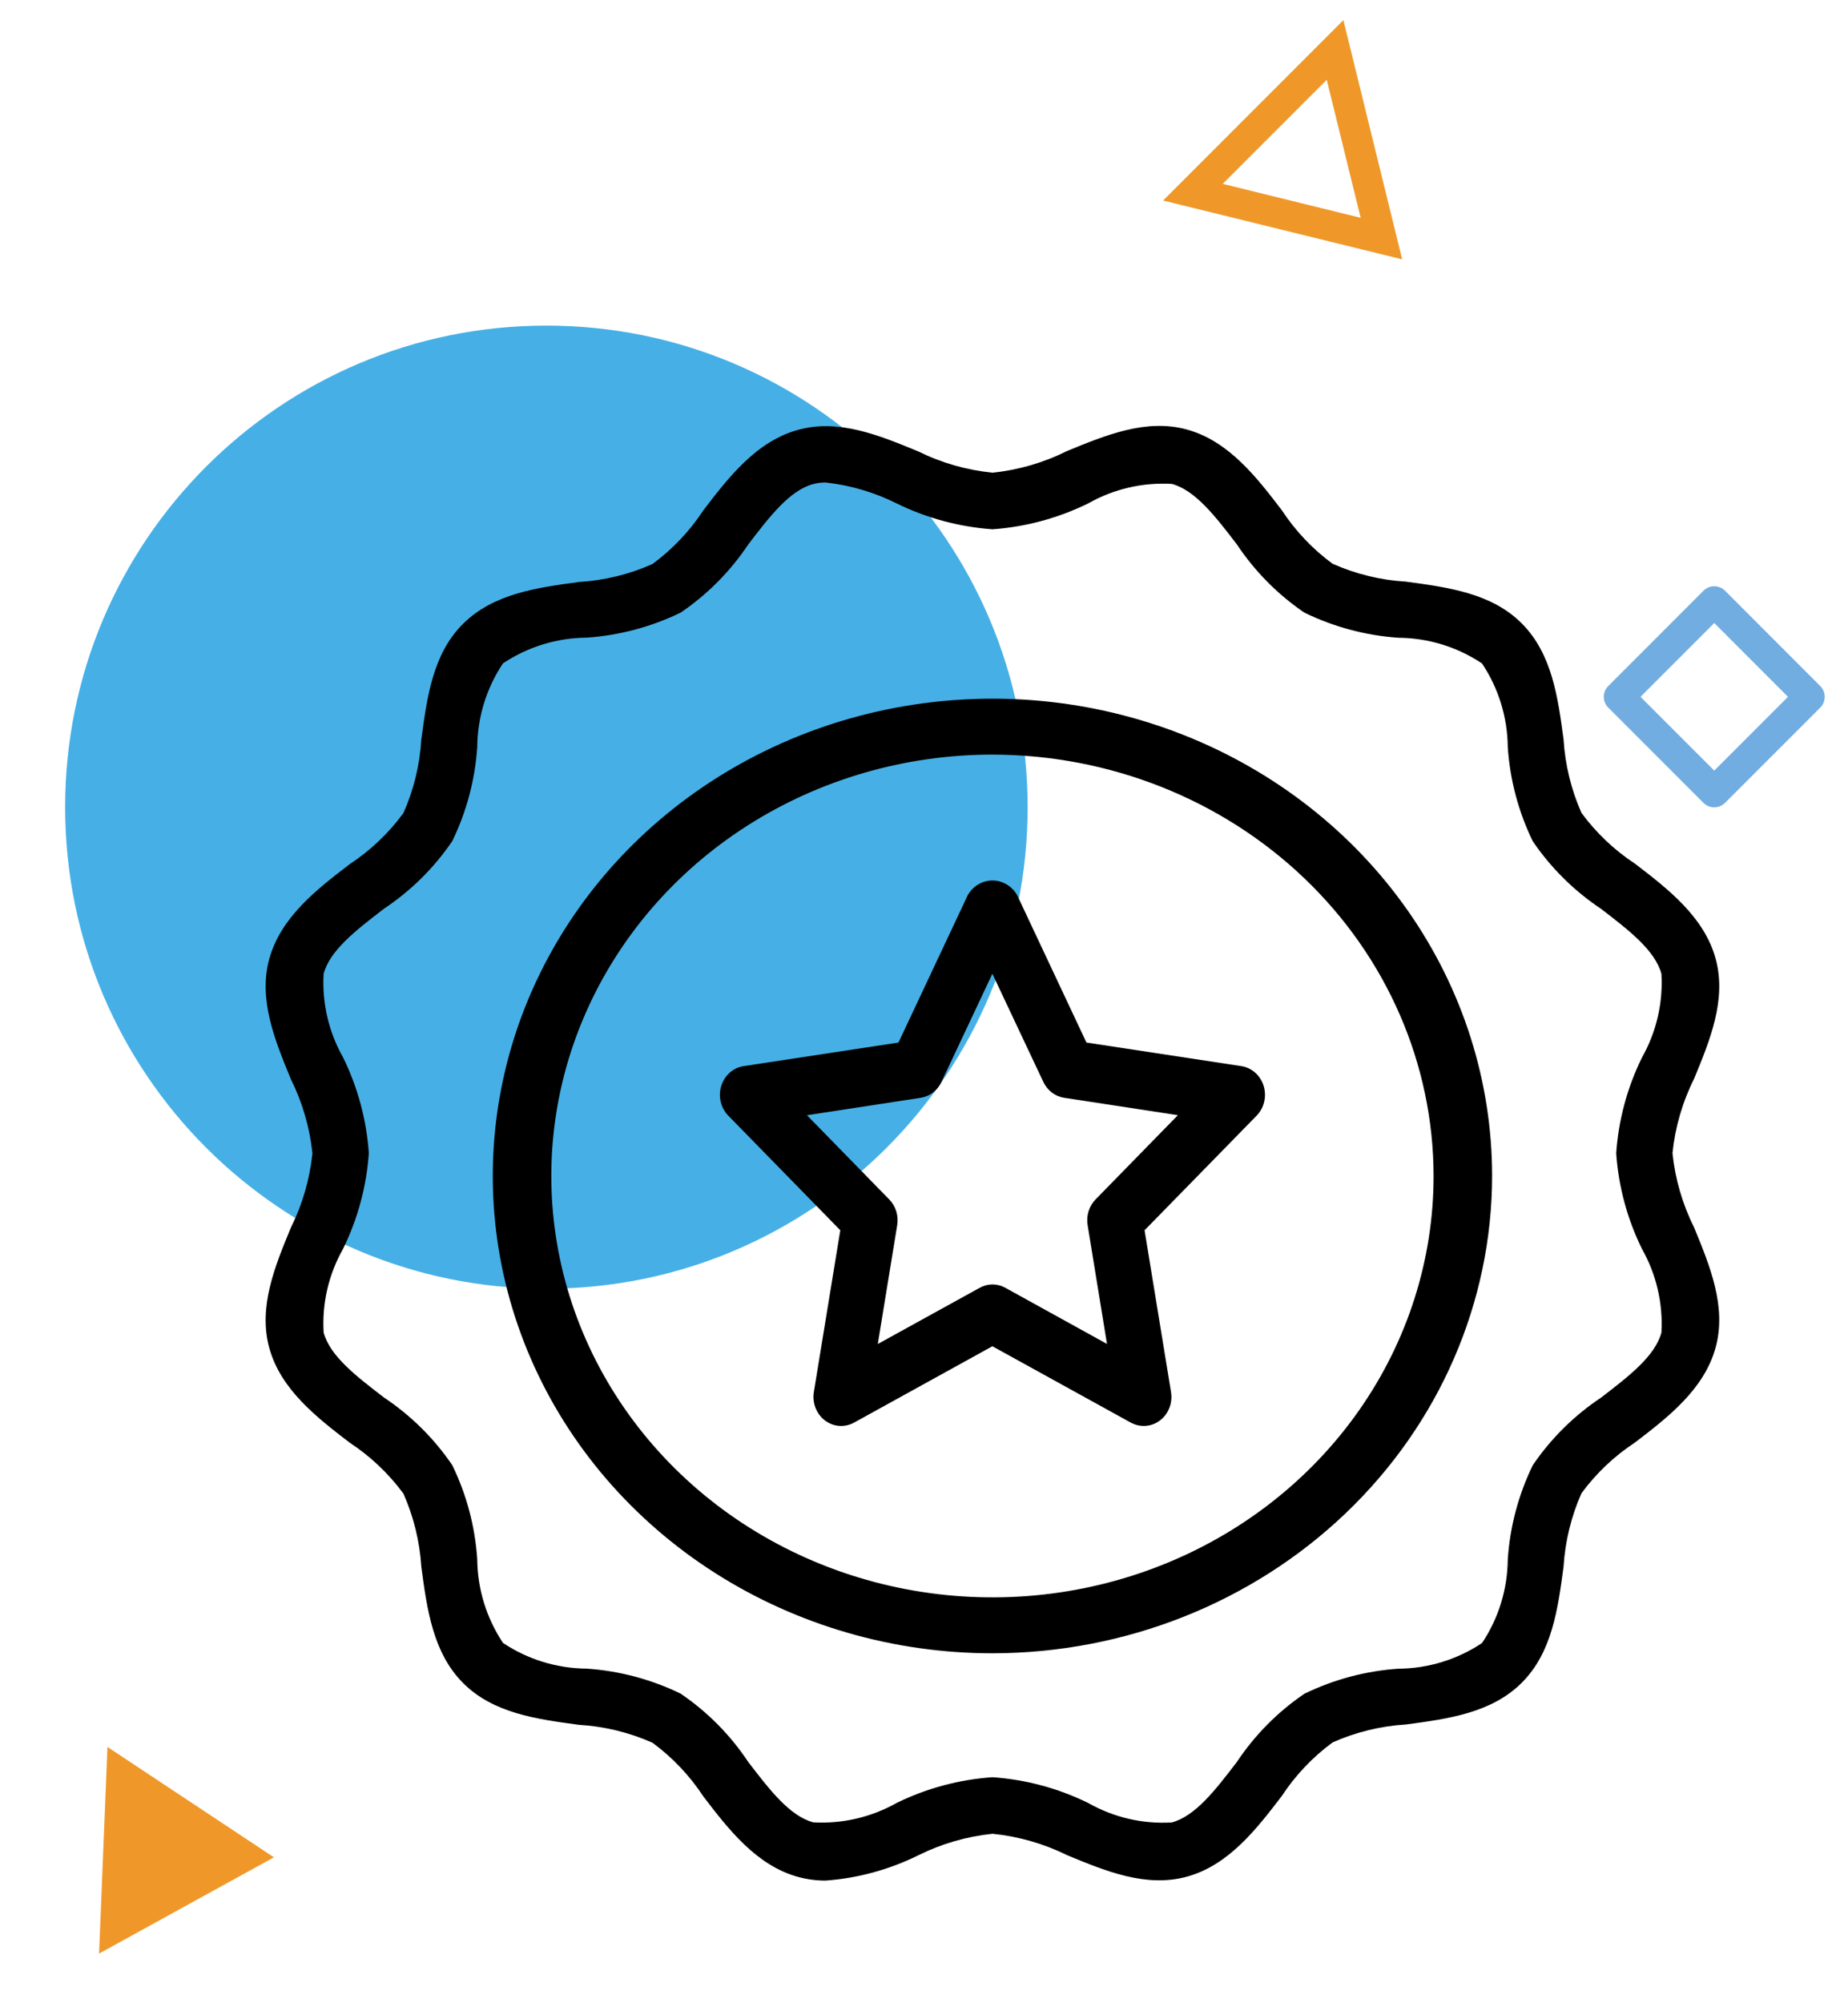
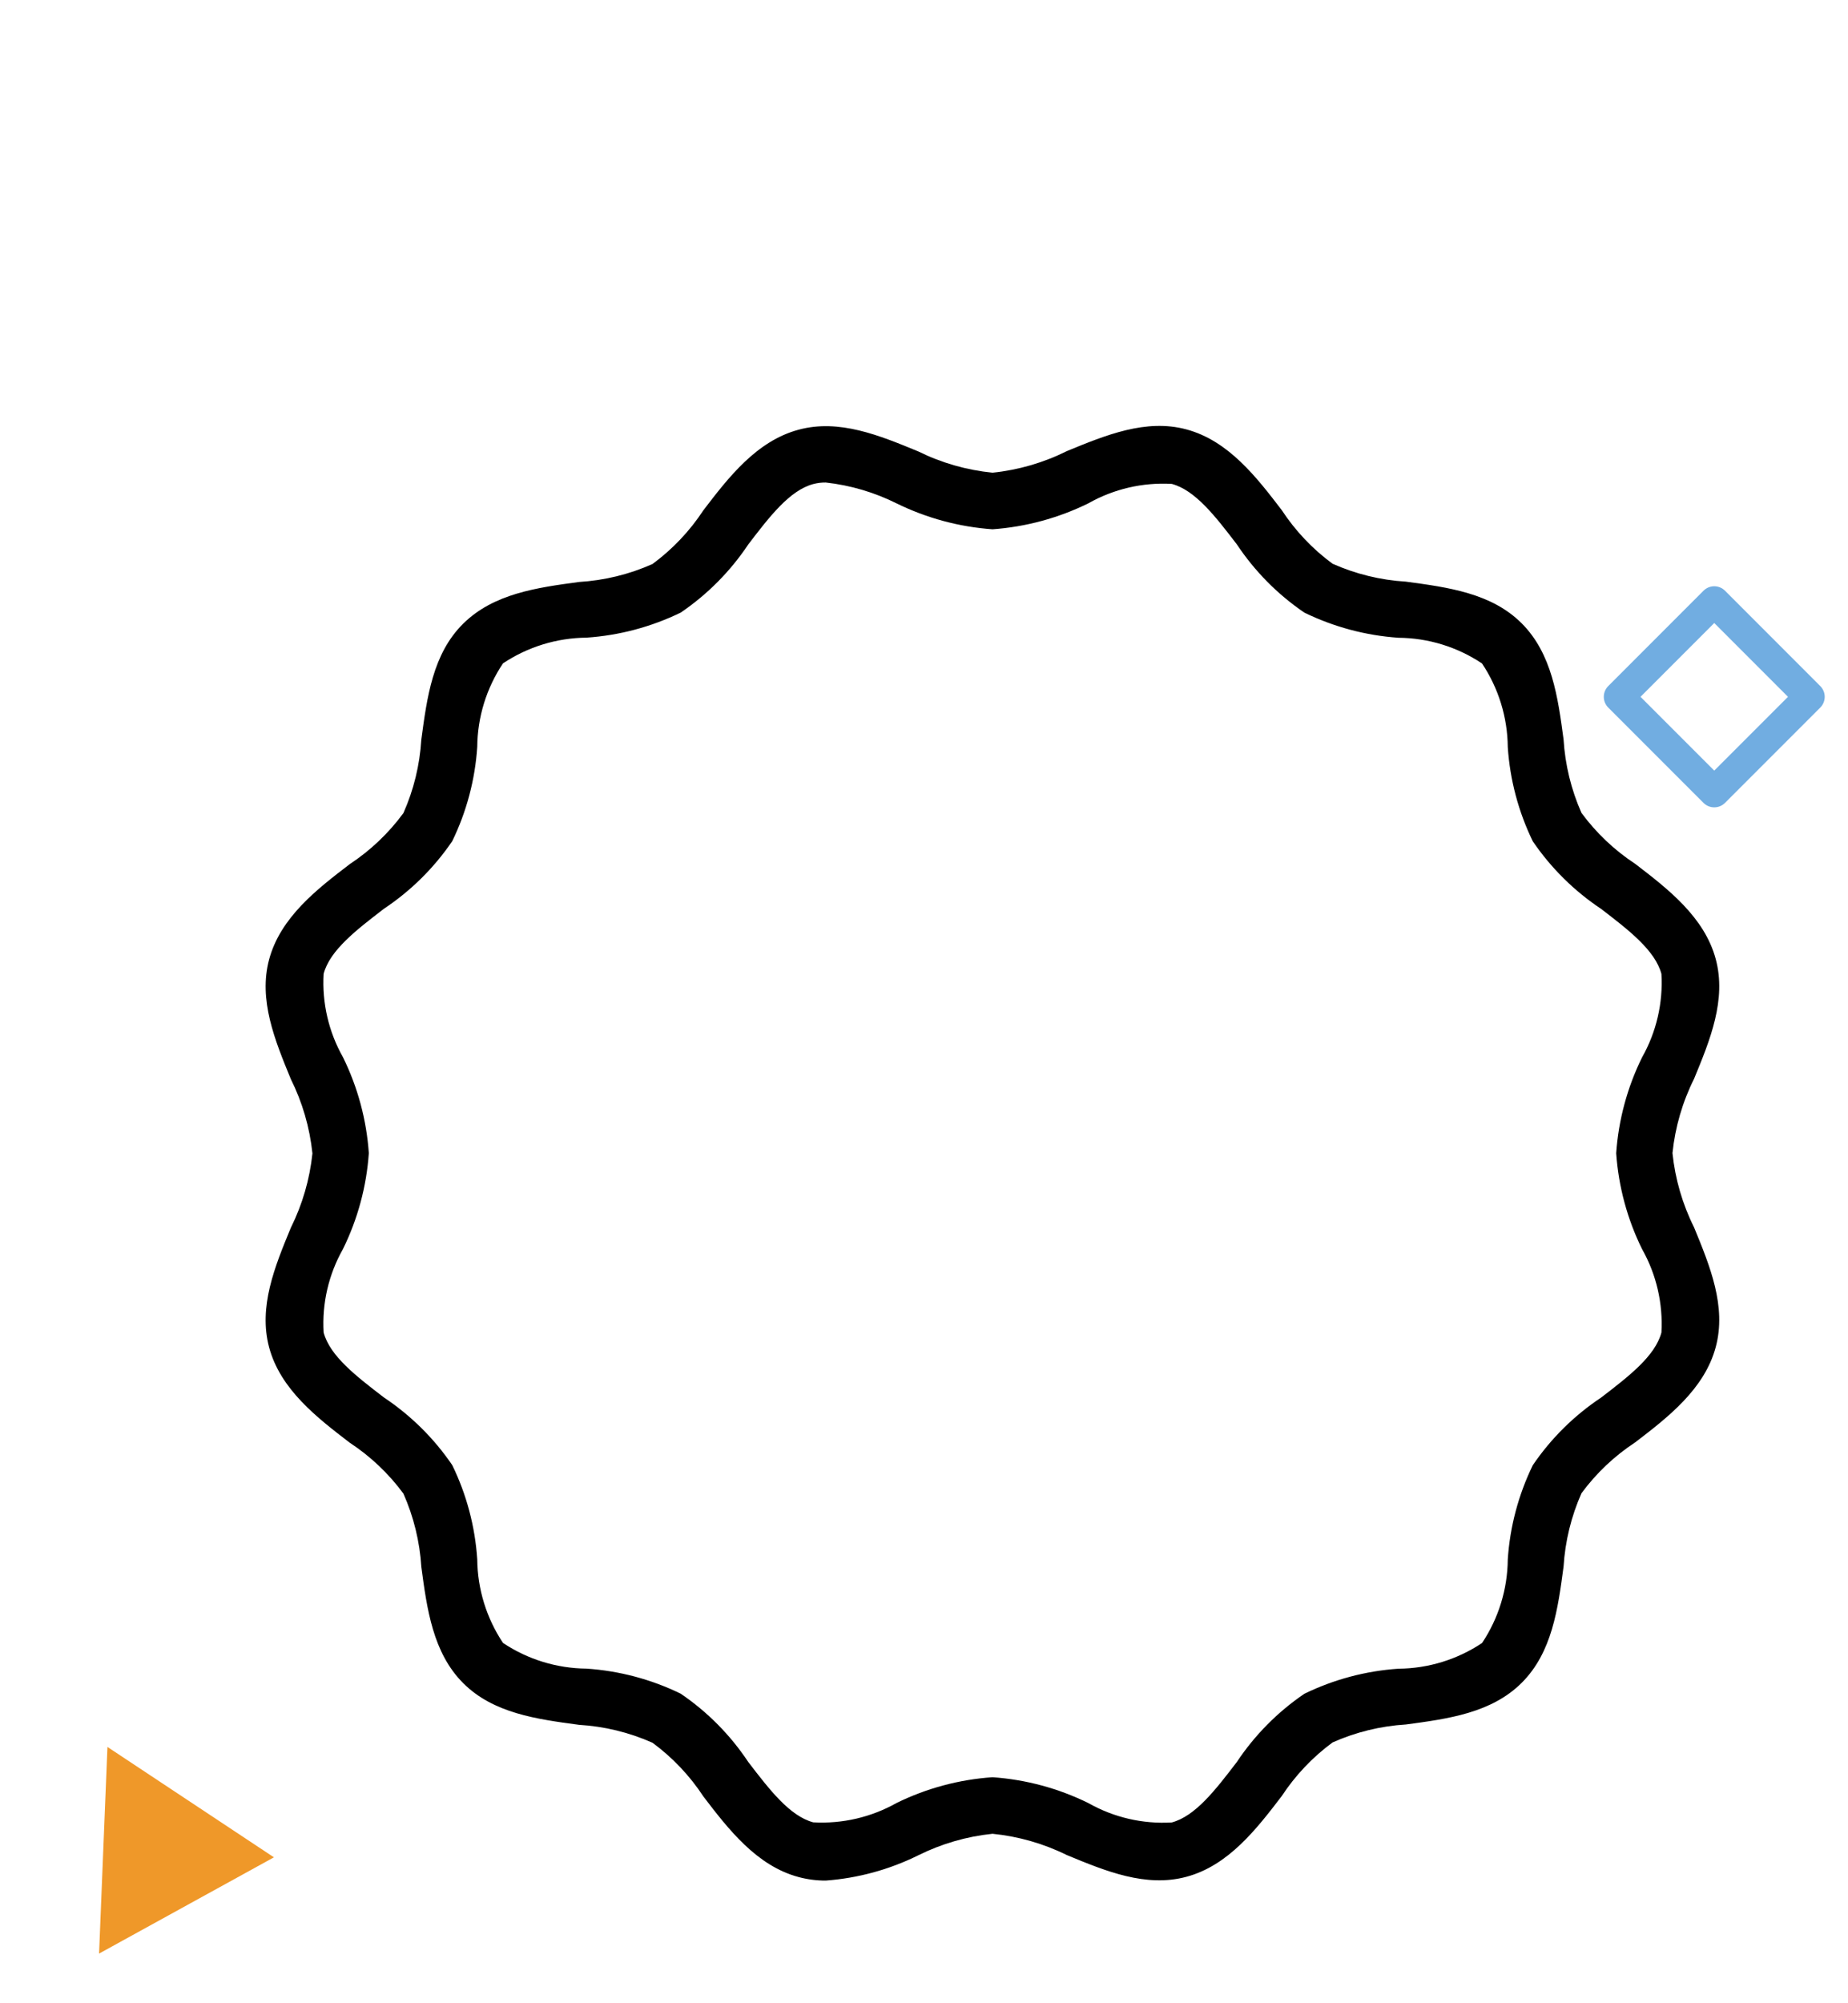
<svg xmlns="http://www.w3.org/2000/svg" width="48" height="52" viewBox="0 0 48 52" fill="none">
-   <path d="M26.692 20.952C26.692 27.857 21.097 33.452 14.192 33.452C7.29 33.452 1.692 27.857 1.692 20.952C1.692 14.047 7.29 8.452 14.192 8.452C21.097 8.452 26.692 14.051 26.692 20.952Z" fill="#46B0E6" />
-   <path d="M35.881 6.193L30.985 4.989L34.677 1.297L35.881 6.193Z" stroke="#EF9829" stroke-width="0.79" stroke-miterlimit="10" />
  <path d="M7.115 48.212L2.573 50.711L2.791 45.347L7.115 48.212Z" fill="#EF9829" />
  <path d="M47 18.088L44.526 15.613L42.052 18.088L44.526 20.562L47 18.088Z" stroke="#71ADE1" stroke-width="0.79" stroke-miterlimit="10" stroke-linejoin="round" />
  <path d="M21.448 48.816C21.211 48.817 20.974 48.786 20.745 48.725C19.649 48.432 18.916 47.477 18.27 46.633C17.916 46.093 17.468 45.621 16.948 45.238C16.345 44.97 15.698 44.812 15.039 44.773C13.945 44.626 12.814 44.475 12.029 43.689C11.244 42.902 11.09 41.77 10.944 40.675C10.903 40.018 10.745 39.373 10.478 38.77C10.095 38.251 9.623 37.803 9.083 37.449C8.239 36.802 7.283 36.069 6.99 34.974C6.709 33.922 7.137 32.878 7.554 31.87C7.855 31.265 8.045 30.612 8.115 29.94C8.045 29.268 7.855 28.615 7.554 28.011C7.139 27.002 6.709 25.955 6.99 24.906C7.284 23.811 8.238 23.078 9.083 22.432C9.623 22.076 10.096 21.627 10.478 21.106C10.746 20.504 10.903 19.859 10.943 19.202C11.09 18.107 11.237 16.976 12.028 16.192C12.82 15.408 13.947 15.254 15.038 15.107C15.697 15.067 16.344 14.91 16.947 14.641C17.467 14.259 17.915 13.786 18.269 13.247C18.915 12.402 19.648 11.447 20.744 11.154C21.796 10.87 22.84 11.301 23.849 11.717C24.454 12.016 25.108 12.203 25.78 12.27C26.451 12.201 27.105 12.011 27.71 11.71C28.719 11.295 29.765 10.864 30.814 11.146C31.91 11.439 32.643 12.394 33.29 13.239C33.644 13.778 34.091 14.251 34.611 14.633C35.213 14.901 35.859 15.059 36.516 15.098C37.61 15.245 38.742 15.396 39.527 16.183C40.312 16.97 40.466 18.102 40.612 19.193C40.652 19.852 40.81 20.498 41.077 21.101C41.46 21.621 41.932 22.069 42.472 22.423C43.316 23.07 44.272 23.803 44.565 24.897C44.847 25.95 44.419 26.993 44.002 28.003C43.7 28.607 43.51 29.26 43.441 29.932C43.51 30.603 43.7 31.257 44.002 31.861C44.417 32.87 44.847 33.916 44.565 34.966C44.272 36.061 43.317 36.794 42.472 37.441C41.932 37.795 41.46 38.242 41.077 38.762C40.81 39.364 40.653 40.009 40.612 40.666C40.466 41.761 40.315 42.893 39.527 43.68C38.74 44.467 37.609 44.618 36.517 44.764C35.859 44.804 35.214 44.962 34.612 45.23C34.092 45.613 33.645 46.085 33.29 46.625C32.644 47.468 31.911 48.425 30.815 48.718C29.762 49.001 28.719 48.571 27.711 48.154C27.105 47.855 26.451 47.668 25.78 47.601C25.108 47.67 24.454 47.86 23.849 48.161C23.098 48.532 22.283 48.754 21.448 48.816ZM21.448 12.525C21.339 12.524 21.23 12.537 21.124 12.565C20.511 12.728 19.988 13.41 19.436 14.132C18.97 14.83 18.374 15.431 17.68 15.902C16.914 16.274 16.084 16.495 15.234 16.552C14.461 16.559 13.707 16.791 13.064 17.22C12.635 17.862 12.402 18.616 12.396 19.389C12.34 20.238 12.119 21.069 11.747 21.834C11.275 22.528 10.672 23.124 9.973 23.589C9.252 24.143 8.57 24.665 8.406 25.278C8.362 26.033 8.536 26.785 8.909 27.444C9.292 28.222 9.52 29.067 9.58 29.933C9.52 30.798 9.292 31.643 8.909 32.421C8.536 33.08 8.361 33.832 8.406 34.588C8.57 35.201 9.252 35.723 9.973 36.276C10.672 36.742 11.275 37.338 11.747 38.032C12.12 38.797 12.34 39.628 12.396 40.477C12.403 41.25 12.636 42.004 13.065 42.647C13.708 43.076 14.462 43.307 15.234 43.314C16.084 43.371 16.915 43.591 17.68 43.964C18.375 44.436 18.971 45.038 19.435 45.737C19.988 46.458 20.511 47.14 21.123 47.304C21.879 47.347 22.63 47.172 23.289 46.801C24.068 46.419 24.914 46.192 25.78 46.133C26.645 46.193 27.491 46.421 28.269 46.804C28.928 47.177 29.68 47.352 30.436 47.307C31.049 47.143 31.572 46.461 32.124 45.74C32.589 45.041 33.185 44.439 33.879 43.967C34.645 43.594 35.476 43.373 36.325 43.316C37.098 43.31 37.852 43.078 38.495 42.649C38.924 42.007 39.156 41.253 39.163 40.48C39.219 39.63 39.44 38.8 39.812 38.035C40.284 37.34 40.887 36.744 41.586 36.279C42.308 35.725 42.989 35.203 43.154 34.59C43.197 33.835 43.023 33.083 42.651 32.424C42.267 31.646 42.039 30.801 41.979 29.935C42.039 29.07 42.267 28.225 42.651 27.447C43.023 26.788 43.198 26.036 43.154 25.281C42.989 24.668 42.308 24.146 41.586 23.592C40.887 23.127 40.285 22.531 39.812 21.837C39.44 21.072 39.219 20.241 39.163 19.392C39.156 18.619 38.923 17.865 38.494 17.222C37.852 16.793 37.098 16.561 36.325 16.555C35.475 16.497 34.645 16.275 33.879 15.902C33.185 15.43 32.589 14.827 32.124 14.128C31.571 13.407 31.048 12.725 30.436 12.561C29.68 12.518 28.929 12.692 28.27 13.065C27.491 13.448 26.645 13.677 25.78 13.739C24.914 13.678 24.069 13.45 23.29 13.068C22.713 12.78 22.089 12.596 21.448 12.525Z" fill="black" />
-   <path d="M25.779 42.916C23.212 42.916 20.702 42.189 18.568 40.828C16.433 39.467 14.77 37.532 13.787 35.268C12.805 33.004 12.548 30.512 13.049 28.109C13.549 25.706 14.785 23.498 16.6 21.765C18.415 20.032 20.728 18.852 23.246 18.374C25.763 17.896 28.373 18.141 30.744 19.079C33.116 20.017 35.143 21.605 36.569 23.642C37.995 25.68 38.756 28.075 38.756 30.526C38.753 33.81 37.384 36.96 34.951 39.282C32.518 41.605 29.219 42.912 25.779 42.916ZM25.779 19.588C23.512 19.588 21.297 20.23 19.413 21.431C17.529 22.633 16.06 24.342 15.193 26.34C14.325 28.339 14.098 30.538 14.54 32.66C14.982 34.782 16.074 36.731 17.676 38.261C19.279 39.791 21.32 40.832 23.543 41.254C25.765 41.676 28.069 41.46 30.163 40.632C32.257 39.804 34.046 38.402 35.305 36.603C36.564 34.804 37.236 32.689 37.236 30.526C37.232 27.626 36.024 24.846 33.876 22.796C31.728 20.745 28.816 19.592 25.779 19.588Z" fill="black" />
-   <path d="M29.708 37.015C29.591 37.015 29.477 36.986 29.373 36.929L25.776 34.946L22.182 36.929C22.063 36.994 21.929 37.023 21.796 37.013C21.662 37.003 21.534 36.953 21.425 36.871C21.317 36.788 21.233 36.675 21.182 36.545C21.131 36.415 21.117 36.273 21.139 36.134L21.826 31.935L18.916 28.96C18.82 28.861 18.752 28.737 18.72 28.601C18.688 28.464 18.692 28.32 18.734 28.187C18.776 28.053 18.852 27.934 18.955 27.843C19.057 27.753 19.182 27.694 19.315 27.674L23.337 27.062L25.134 23.241C25.2 23.123 25.294 23.026 25.407 22.959C25.52 22.891 25.648 22.855 25.778 22.855C25.908 22.855 26.036 22.891 26.149 22.959C26.262 23.026 26.356 23.123 26.422 23.241L28.219 27.062L32.241 27.674C32.374 27.694 32.499 27.753 32.601 27.843C32.704 27.934 32.78 28.053 32.822 28.187C32.863 28.32 32.868 28.464 32.836 28.601C32.804 28.737 32.736 28.861 32.64 28.96L29.729 31.935L30.416 36.134C30.434 36.242 30.429 36.353 30.402 36.459C30.374 36.565 30.325 36.663 30.258 36.747C30.19 36.831 30.106 36.899 30.011 36.945C29.916 36.991 29.813 37.015 29.709 37.015H29.708ZM25.776 33.341C25.892 33.341 26.007 33.37 26.11 33.427L28.753 34.886L28.25 31.801C28.23 31.681 28.239 31.557 28.275 31.441C28.311 31.325 28.373 31.219 28.457 31.134L30.594 28.948L27.64 28.496C27.525 28.479 27.415 28.432 27.321 28.36C27.227 28.288 27.151 28.193 27.099 28.083L25.776 25.277L24.454 28.084C24.403 28.194 24.327 28.289 24.233 28.361C24.138 28.433 24.029 28.479 23.913 28.497L20.96 28.949L23.097 31.135C23.18 31.22 23.243 31.326 23.279 31.442C23.315 31.558 23.323 31.681 23.304 31.802L22.8 34.887L25.444 33.43C25.546 33.373 25.66 33.342 25.776 33.341Z" fill="black" />
</svg>